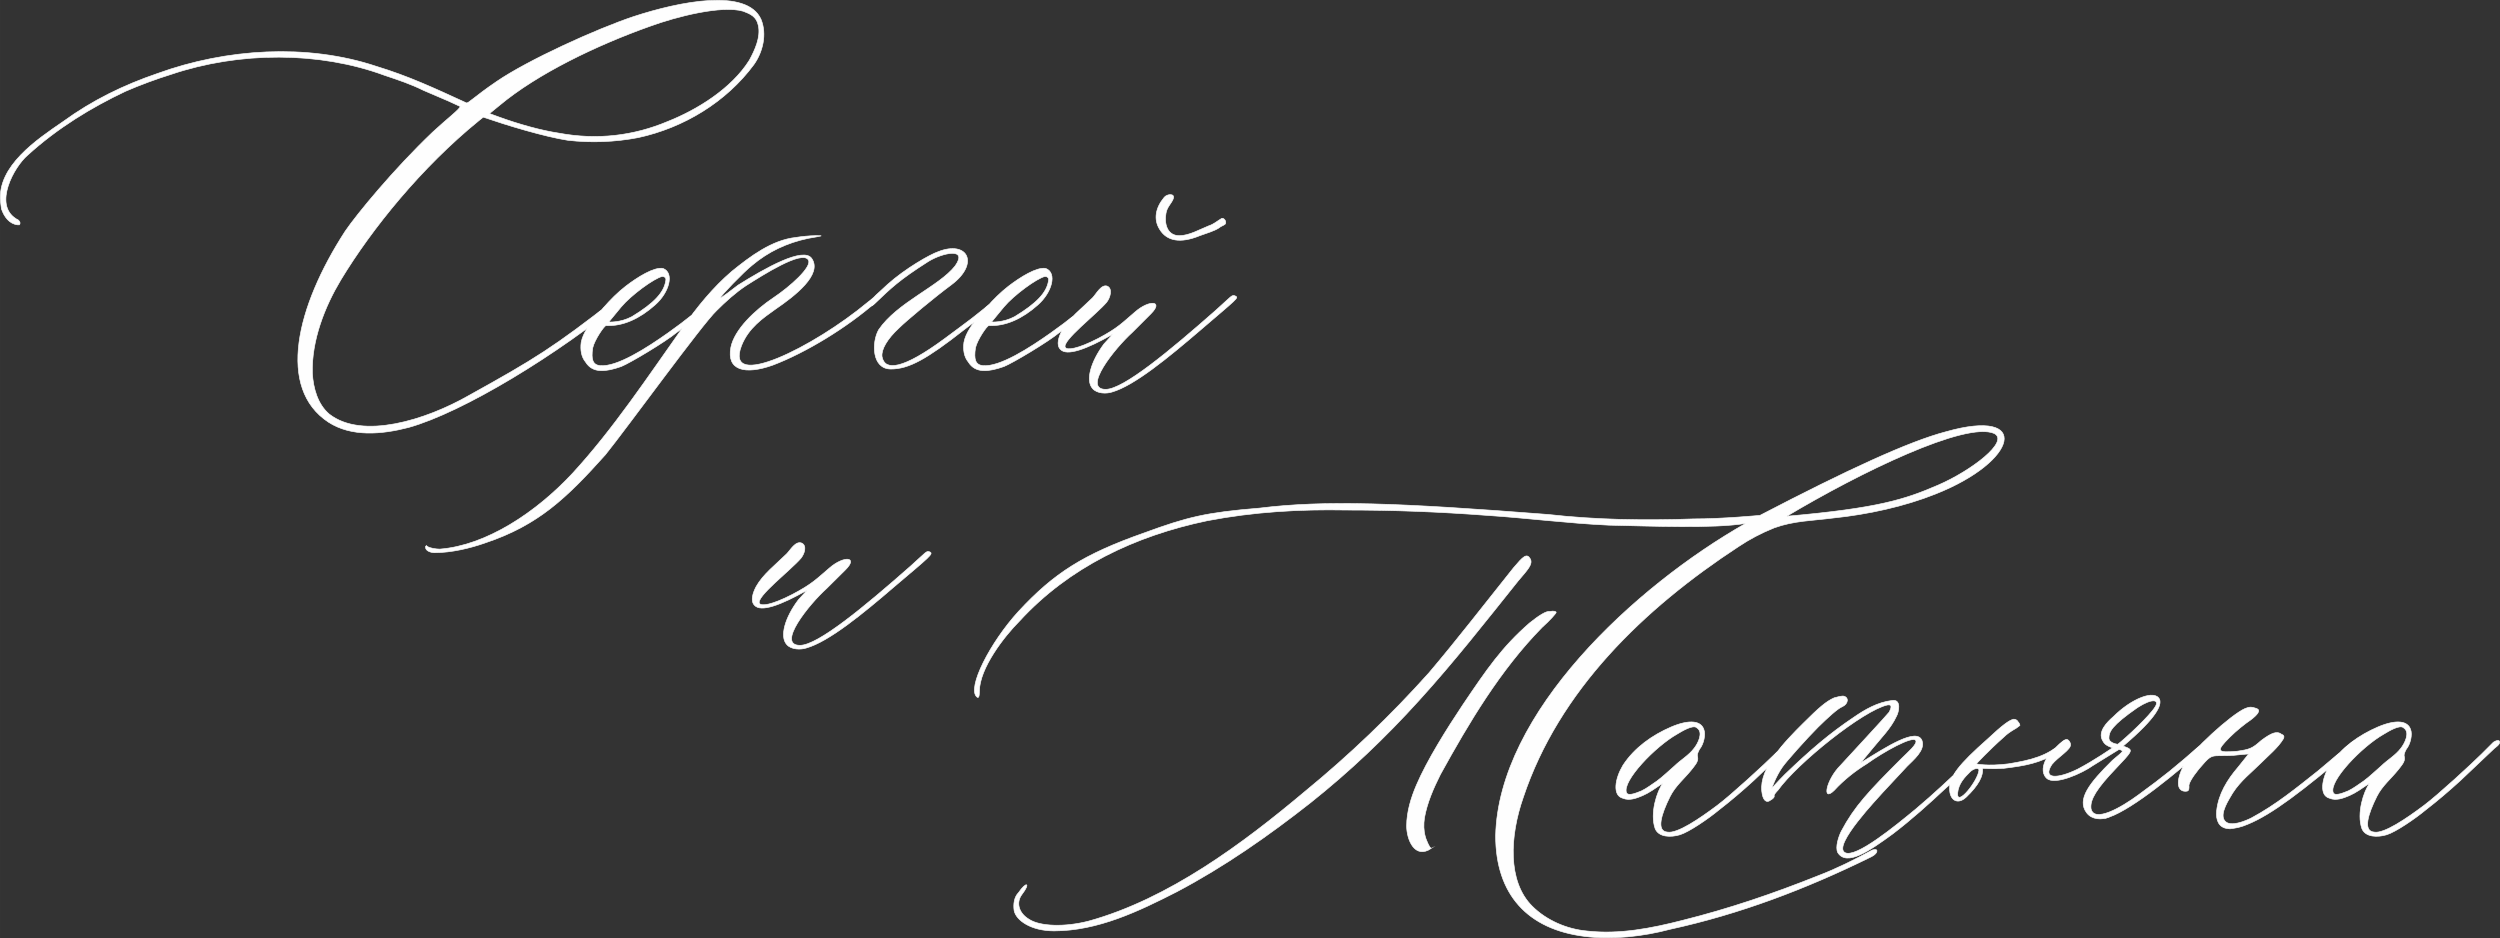
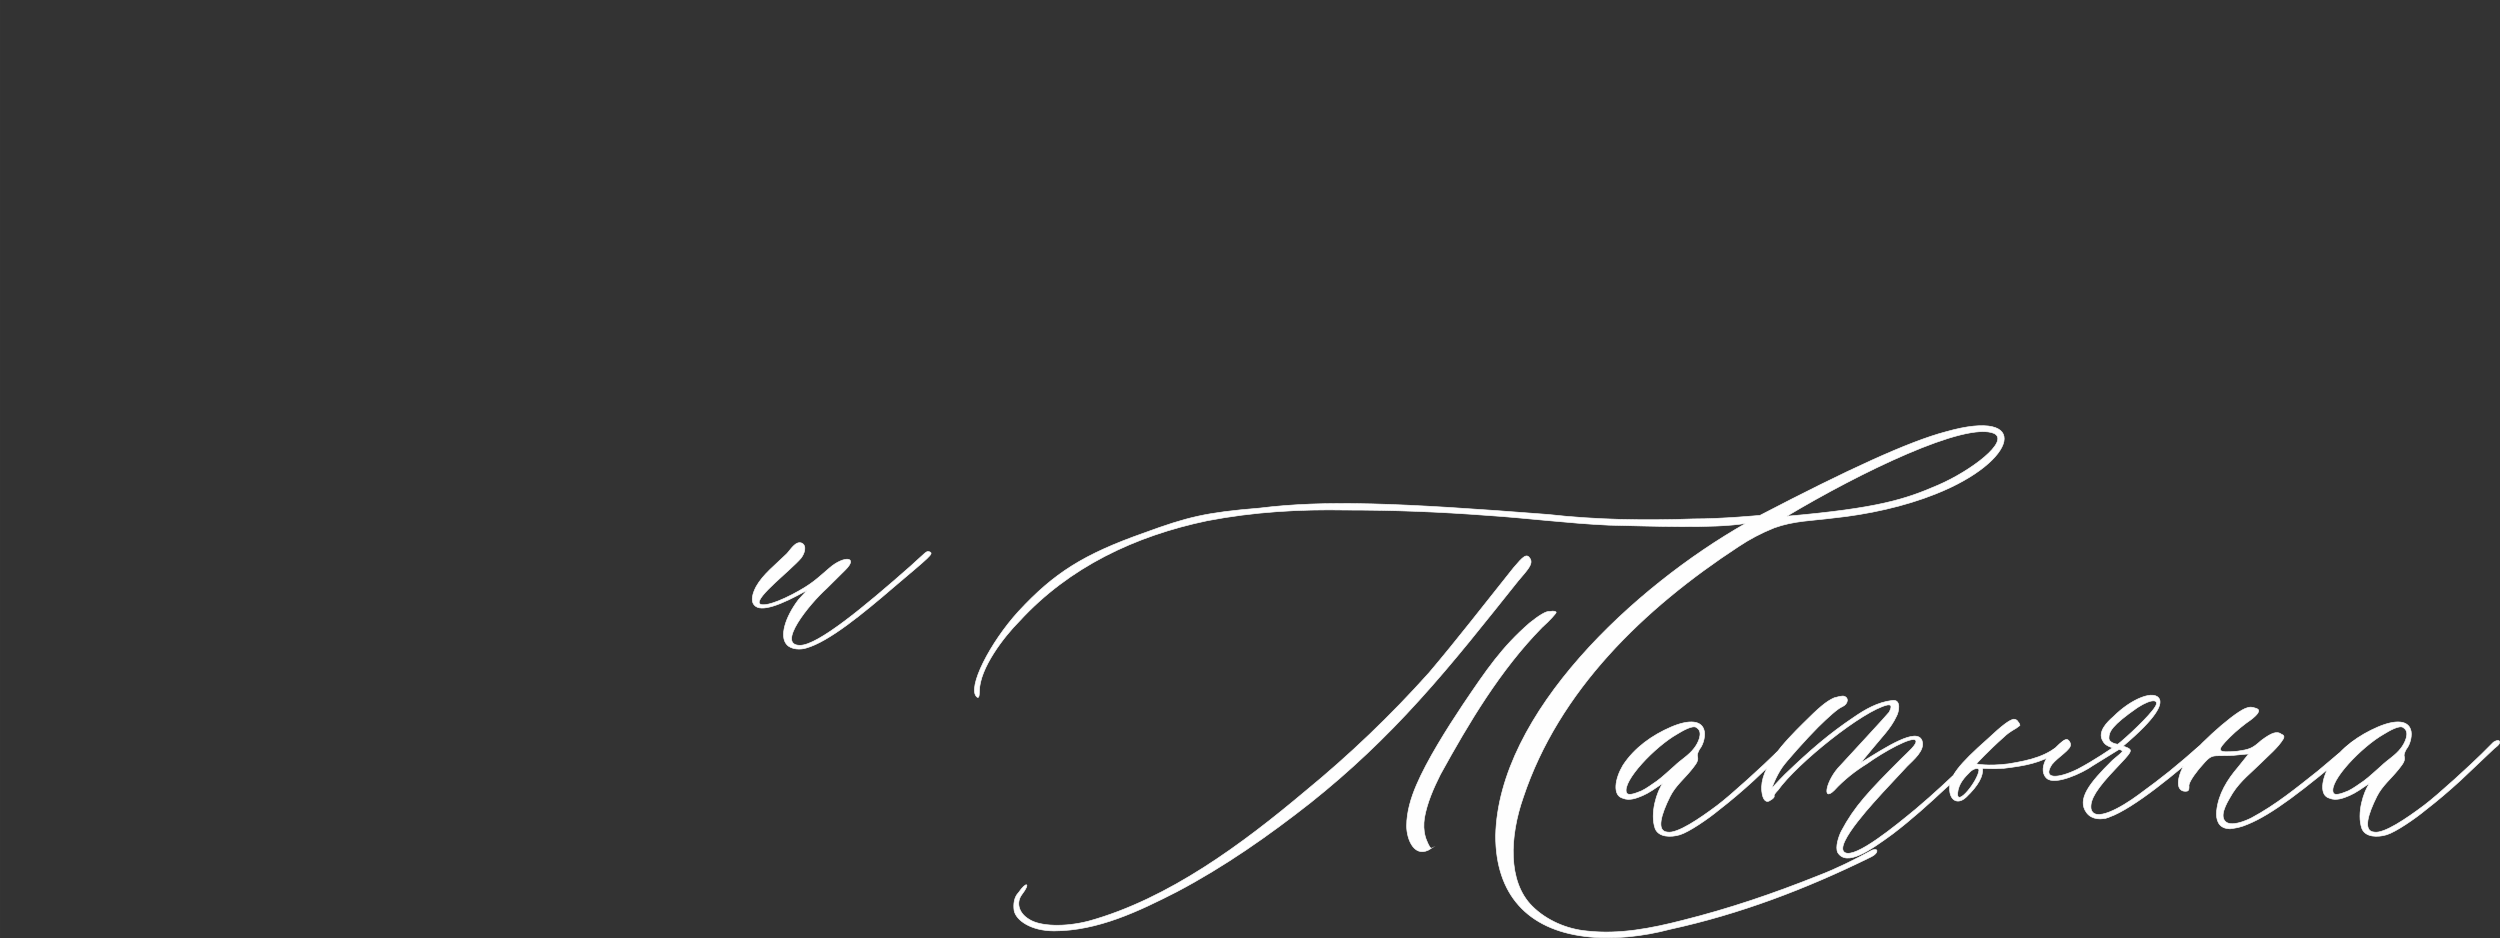
<svg xmlns="http://www.w3.org/2000/svg" xml:space="preserve" width="302.367mm" height="113.459mm" version="1.1" style="shape-rendering:geometricPrecision; text-rendering:geometricPrecision; image-rendering:optimizeQuality; fill-rule:evenodd; clip-rule:evenodd" viewBox="0 0 7666.87 2876.9">
  <rect x="0" y="0" width="7666.87" height="2876.9" fill="#333333" stroke="none" />
  <defs>
    <style type="text/css"> .str0 {stroke:#FEFEFE;stroke-width:1.93;stroke-miterlimit:22.926} .fil0 {fill:#FEFEFE;fill-rule:nonzero} </style>
  </defs>
  <g id="Слой_x0020_1">
    <g id="_2189553004032">
-       <path class="fil0 str0" d="M1252.72 1310.99c166.51,-46.4 458.59,-223.84 668.78,-398.08 13.65,-10.92 10.92,-30.03 2.73,-24.57 -19.11,13.65 -21.84,16.38 -38.22,30.03 -188.35,146.95 -245.67,182.44 -447.67,294.35 -133.75,76.43 -327.56,136.03 -428.57,57.33 -35.49,-30.03 -49.13,-79.16 -51.86,-125.57 -2.73,-101 38.22,-204.27 87.35,-286.17 95.54,-157.87 248.4,-346.22 423.11,-488.17l13.65 -10.92c70.97,24.57 188.35,60.05 259.32,70.97 70.97,8.19 144.67,5.46 215.65,-8.19 139.21,-30.03 270.24,-109.19 354.86,-223.84 27.3,-38.21 40.95,-92.81 21.84,-139.22 -43.68,-95.54 -248.4,-54.59 -390.35,-8.19 -114.65,38.21 -324.84,133.76 -420.38,199.27 -68.24,46.4 -87.35,68.24 -92.81,65.51 -101,-46.4 -177.43,-81.89 -275.7,-111.92 -212.92,-70.97 -460.87,-54.59 -671.51,21.84 -103.73,35.49 -199.27,81.89 -289.35,147.4 -79.62,54.59 -202.91,136.49 -191.99,245.68l2.73 21.84c8.19,24.57 24.57,46.4 49.59,49.14l5.46 0c2.73,-2.73 2.73,-8.19 0,-10.92 -2.73,-5.46 -8.19,-5.46 -10.92,-8.19 -68.7,-43.68 -5.46,-158.32 35.49,-193.81 92.81,-84.62 197,-147.4 300.72,-196.54 43.68,-19.11 95.54,-38.22 139.67,-51.87 210.19,-70.97 455.41,-70.97 654.68,2.73 40.95,13.65 81.89,27.3 120.11,46.4l76.43 32.76 35.49 16.38c2.73,5.46 -43.68,40.95 -84.62,79.16 -120.11,114.65 -232.03,251.13 -267.51,303 -151.95,234.3 -209.28,482.25 -51.86,585.98 70.97,45.95 163.78,37.76 245.67,16.38zm461.32 -902.63c-54.59,-8.19 -122.84,-27.3 -182.89,-49.14l-30.03 -10.92 30.03 -24.57c117.38,-98.27 300.27,-185.62 461.32,-242.95 81.89,-30.03 221.11,-65.51 286.62,-46.41 21.84,8.19 40.95,16.38 46.41,43.68 8.19,35.49 -10.92,76.43 -27.3,106.46 -54.59,87.35 -161.05,152.86 -251.13,188.35 -103.73,43.68 -215.65,57.33 -333.03,35.49zm191.08 715.64c27.3,-10.92 136.48,-76.43 169.24,-103.73 21.84,-16.38 68.24,-49.14 114.65,-90.54 2.73,-2.73 19.11,-16.38 19.11,-24.57 0,-8.19 -13.65,-2.73 -21.84,5.46 -49.13,44.13 -79.16,68.7 -136.48,109.65 -65.51,46.4 -158.32,106.46 -210.19,101 -21.84,-2.73 -27.3,-19.11 -21.84,-54.59 5.46,-24.57 35.49,-68.24 40.95,-68.24 51.86,2.73 103.73,-21.84 150.13,-63.24 43.68,-38.21 60.05,-98.27 24.57,-111.92 -27.3,-5.46 -79.16,27.3 -114.65,54.59 -24.57,19.11 -46.41,40.95 -68.24,65.97l-21.84 24.57c-19.11,24.57 -40.95,51.87 -46.41,81.89 -2.73,21.84 0,43.68 13.65,60.05 21.84,35.49 62.78,30.03 109.19,13.65zm-38.22 -136.49l38.22 -46.4c30.03,-35.94 101,-87.81 125.57,-93.27 5.46,0 13.65,2.73 10.92,13.65 -5.46,35.49 -35.49,68.24 -103.73,109.64 -35.49,19.11 -70.97,16.38 -70.97,16.38zm-534.57 707.45c51.86,0 109.19,-13.65 155.59,-30.03 163.78,-54.59 251.14,-139.22 368.51,-270.24 68.24,-84.62 297.54,-401.27 341.22,-442.22 27.3,-27.3 57.32,-54.59 90.08,-76.43 51.86,-32.76 171.97,-109.64 191.08,-79.16 13.65,20.93 -57.32,83.26 -106.46,116.01 -57.33,38.21 -120.11,97.81 -131.03,152.41 -13.65,70.97 43.67,84.62 128.29,54.59 101,-38.22 226.57,-114.65 316.65,-193.36 2.73,-2.73 13.65,-10.92 13.65,-19.11 0,-5.46 0,-13.65 -8.19,-5.46 -10.92,8.19 -21.84,19.11 -30.03,24.57 -166.51,138.76 -442.22,275.25 -387.62,133.3 21.84,-54.59 65.51,-84.17 103.73,-111.46 60.05,-40.95 144.67,-106.46 111.92,-155.14 -24.57,-38.22 -144.67,30.03 -226.57,81.44 -19.11,15.01 -51.87,39.58 -54.59,39.58 -2.73,-2.73 73.7,-81.89 98.27,-101 49.14,-41.4 106.46,-68.7 171.97,-82.35 46.41,-8.19 49.14,-8.19 21.84,-8.19 -16.38,0 -43.68,2.73 -60.05,5.46 -73.7,8.19 -139.22,57.78 -196.54,104.18 -57.32,49.14 -106.46,109.19 -150.13,171.97 -106.46,150.13 -212.92,311.19 -338.49,447.67 -111.92,120.11 -264.78,221.11 -406.73,232.02 -10.92,0 -30.03,-2.73 -38.21,-8.19l-2.73 -2.73 -2.73 2.73 0 2.73c0,10.92 16.38,16.38 27.3,16.38zm1399.89 -563.23c54.59,0 109.19,-30.03 223.83,-120.11 57.33,-43.68 122.84,-92.36 122.84,-100.55 0,-8.19 -10.92,-8.19 -19.11,0 -65.51,56.87 -90.08,73.25 -163.33,127.84 -126.02,92.81 -183.35,101 -191.54,54.59 -2.73,-21.84 16.38,-54.59 51.86,-87.35 21.84,-21.84 109.65,-95.09 161.51,-133.3 86.9,-65.51 48.68,-136.48 -40.95,-101 -24.57,8.19 -101.46,51.86 -156.05,101 -56.41,51.87 -64.6,59.6 -59.14,65.06 2.73,2.73 8.19,5.46 21.84,-8.19 48.22,-45.95 72.79,-70.52 162.87,-127.84 44.13,-27.3 122.84,-43.68 82.34,13.65 -49.13,62.78 -177.89,111.92 -234.76,196.08 -21.38,38.21 -21.38,120.11 37.76,120.11zm346.67 -7.73c27.3,-10.92 136.48,-76.43 169.24,-103.73 21.84,-16.38 68.24,-49.14 114.65,-90.54 2.73,-2.73 19.11,-16.38 19.11,-24.57 0,-8.19 -13.65,-2.73 -21.84,5.46 -49.13,44.13 -79.16,68.7 -136.48,109.65 -65.51,46.4 -158.32,106.46 -210.19,101 -21.84,-2.73 -27.3,-19.11 -21.84,-54.59 5.46,-24.57 35.49,-68.24 40.95,-68.24 51.86,2.73 103.73,-21.84 150.13,-63.24 43.68,-38.21 60.05,-98.27 24.57,-111.92 -27.3,-5.46 -79.16,27.3 -114.65,54.59 -24.57,19.11 -46.41,40.95 -68.24,65.97l-21.84 24.57c-19.11,24.57 -40.95,51.87 -46.41,81.89 -2.73,21.84 0,43.68 13.65,60.05 21.84,35.49 62.78,30.03 109.19,13.65zm-38.22 -136.49l38.22 -46.4c30.03,-35.94 101,-87.81 125.57,-93.27 5.46,0 13.65,2.73 10.92,13.65 -5.46,35.49 -35.49,68.24 -103.73,109.64 -35.49,19.11 -70.97,16.38 -70.97,16.38zm638.75 -264.78c21.84,-8.19 43.68,-13.65 60.05,-24.57 5.46,-5.46 19.11,-8.19 19.11,-13.65 2.73,-8.19 -8.19,-19.11 -13.65,-13.65 -13.65,8.19 -21.84,16.38 -38.21,21.84 -27.3,10.92 -60.05,30.03 -90.08,30.03 -38.22,0 -46.41,-38.22 -40.95,-68.24 2.73,-19.11 16.38,-30.03 21.84,-43.67 8.19,-19.11 -19.11,-16.38 -27.3,-5.46 -27.3,32.76 -32.76,68.24 -13.65,98.27 21.84,35.49 62.78,43.68 122.84,19.11zm-269.33 479.52c67.79,-19.11 173.79,-106.46 269.33,-188.35 117.38,-100.55 120.11,-100.55 109.19,-106 -10.92,-5.46 -10.92,0 -60.05,43.68 -141.94,125.11 -283.43,242.49 -337.57,242.49 -73.25,0 27.3,-125.57 81.44,-174.7l56.87 -56.87c40.95,-40.95 -5.46,-43.68 -48.68,-5.46 -38.22,32.3 -51.41,48.68 -113.74,81.44 -63.69,32.76 -94.17,35.49 -99.63,27.3 -13.19,-19.11 96.91,-103.27 126.48,-138.76 10.92,-13.65 19.11,-40.95 2.73,-49.14 -18.65,-8.19 -35.03,24.57 -45.95,35.49 -33.21,32.76 -72.34,62.33 -93.72,100.55 -10.01,19.11 -18.2,43.68 -5.01,57.32 19.56,21.84 79.62,0 161.05,-46.4l-27.3 30.03c-40.49,54.59 -56.87,111.92 -35.03,136.48 13.65,16.38 43.22,16.38 59.6,10.92z" />
      <path class="fil0 str0" d="M2472.62 1987.28c68.24,-19.11 171.97,-103.73 270.24,-188.35 109.19,-92.35 120.11,-100.55 109.19,-106 -10.92,-5.46 -10.92,0 -60.05,43.68 -141.94,125.11 -283.89,242.49 -338.49,242.49 -73.7,0 27.3,-125.57 81.89,-174.7l57.32 -56.87c40.95,-40.95 -5.46,-43.68 -49.13,-5.46 -38.22,32.3 -51.87,48.68 -114.65,81.44 -63.69,32.76 -94.17,35.49 -99.63,27.3 -13.19,-19.11 96.91,-103.27 126.93,-138.76 10.92,-13.65 19.11,-38.22 2.73,-46.41 -19.11,-8.19 -35.49,21.84 -46.41,32.76 -33.21,32.76 -72.34,62.33 -93.72,100.55 -10.01,19.11 -18.2,43.68 -5.01,57.32 19.56,21.84 79.62,0 161.51,-46.4l-27.3 30.03c-40.95,54.59 -57.32,111.92 -35.49,136.48 13.65,16.38 43.68,16.38 60.05,10.92z" />
-       <path class="fil0 str0" d="M5968.48 1323.91c-114.65,30.03 -303.45,117.38 -570.97,256.59 0,0 -114.65,10.92 -204.73,10.92 -150.13,5.46 -300.27,2.73 -444.94,-13.65 -461.32,-35.94 -685.16,-44.13 -884.43,-19.56 -166.51,13.65 -221.11,27.3 -355.32,76.43 -185.62,65.51 -275.7,122.84 -384.43,240.21 -87.35,95.54 -158.32,234.76 -128.3,262.05 5.46,5.46 8.19,0 8.19,-16.38 0,-70.97 76.43,-169.24 122.84,-215.65 152.41,-166.06 354.41,-261.6 575.97,-308 141.94,-27.3 283.89,-35.49 425.83,-32.76 144.67,0 286.62,5.46 431.3,16.38 125.57,8.19 251.13,24.57 373.97,30.03 131.03,2.73 322.11,10.92 420.38,-5.46 -341.21,193.81 -758.86,581.43 -767.05,958.13 0,180.16 98.27,286.62 272.97,308.46 84.62,10.92 180.16,0 262.05,-21.84 212.92,-46.4 414.92,-122.84 614.64,-221.11 5.46,-2.73 16.38,-8.19 19.11,-16.38 2.73,-8.19 -5.46,-8.19 -13.65,-5.46 -55.05,30.03 -109.65,57.32 -166.97,79.16 -136.49,54.59 -272.97,101 -414.92,136.48 -95.54,24.57 -193.81,43.68 -292.08,32.76 -62.78,-5.46 -125.57,-32.76 -169.24,-76.43 -76.43,-76.43 -68.24,-215.65 -27.3,-333.03 109.19,-327.56 368.51,-578.7 660.59,-769.78 32.76,-21.84 68.24,-40.95 109.19,-57.33 60.05,-21.84 117.38,-21.84 180.16,-30.03 106.46,-10.92 218.83,-35.49 314.37,-73.7 255.23,-101 293.45,-264.78 32.76,-191.08zm-24.57 163.78c-101,43.68 -182.89,70.97 -464.51,95.54 223.83,-133.76 549.13,-292.08 636.48,-253.86 47.77,24.57 -70.97,114.65 -171.97,158.32zm-1288.88 294.81c30.03,-35.49 46.4,-51.86 38.22,-68.24 -10.92,-19.11 -21.84,-8.19 -51.87,27.3 -98.27,122.84 -169.24,215.65 -259.32,322.11 -117.38,131.03 -242.95,251.13 -379.43,363.05 -191.08,160.6 -418.1,329.84 -663.78,398.08 -73.7,19.11 -150.13,16.38 -182.89,-5.46 -32.3,-19.11 -40.49,-51.86 -21.84,-76.43 27.3,-35.49 13.65,-40.95 -10.46,-5.46 -13.65,13.65 -16.38,35.49 -13.65,54.59 5.46,30.03 51.41,62.78 122.38,62.78 133.76,0 259.32,-60.05 376.7,-120.11 145.13,-76.43 281.62,-171.97 409.91,-272.97 120.11,-95.54 229.3,-199.27 333.03,-313.92 106.46,-116.92 204.73,-242.49 303,-365.33zm-237.49 592.35c87.35,-158.32 182.89,-319.38 311.19,-450.4 24.57,-21.84 43.68,-43.68 43.68,-46.41 0,-2.73 -8.19,-5.46 -19.11,-2.73 -10.92,-2.73 -35.49,13.65 -62.78,35.49 -84.62,73.7 -131.03,141.94 -204.73,251.13 -49.14,73.7 -109.19,169.24 -141.94,245.68 -16.38,38.21 -30.03,81.89 -30.03,125.57 0,40.95 24.57,103.73 76.43,68.24 -5.46,2.73 -19.11,-32.76 -19.11,-35.49 -5.46,-19.11 -5.46,-38.22 -2.73,-57.33 8.19,-46.4 27.3,-90.08 49.14,-133.76zm734.29 185.17c27.3,-8.19 87.35,-49.14 120.11,-76.43 35.49,-27.3 73.7,-60.05 106.46,-90.08l103.73 -98.27c2.73,-2.73 16.38,-10.92 16.38,-19.11 0,-8.19 -10.92,-5.46 -19.11,0l-35.49 35.49c-30.03,30.03 -133.76,125.57 -177.43,158.32 -54.59,40.95 -122.84,87.35 -152.87,81.89 -35.03,-2.73 -19.11,-54.59 8.19,-109.19 16.38,-32.76 43.68,-54.59 65.52,-81.89 8.19,-10.92 21.84,-24.57 19.11,-38.22 -2.73,-8.19 0,-13.65 5.46,-24.57 13.65,-16.38 19.11,-46.4 13.65,-60.05 -8.19,-27.3 -43.67,-32.76 -101,-8.19 -56.87,24.57 -111.92,62.78 -147.41,117.38 -24.57,40.95 -32.76,92.81 0,101 19.56,8.19 41.4,0 60.51,-8.19 19.11,-8.19 38.22,-21.84 62.33,-38.22 -18.65,24.57 -40.49,92.81 -24.11,139.22 10.92,27.3 48.68,27.3 75.97,19.11zm-163.78 -129.21c-13.65,-35.49 87.81,-141.49 155.59,-179.7 13.65,-8.19 49.14,-30.03 60.05,-19.11 21.84,13.65 2.73,49.14 -8.19,62.78 -16.38,21.84 -40.95,35.49 -60.05,54.14 -19.11,16.38 -35.49,32.76 -54.14,46.4 -16.38,10.92 -30.03,21.84 -46.86,30.03 -8.19,2.73 -40.95,19.11 -46.4,5.46zm647.85 183.8c27.3,43.68 97.82,-5.46 168.79,-57.33 57.32,-43.67 111.92,-92.81 163.78,-141.49 49.14,-40.95 95.54,-87.35 144.67,-131.03 2.73,-2.73 5.46,-5.46 2.73,-8.19 0,-5.46 -5.46,-5.46 -8.19,-5.46 -2.73,0 -5.46,2.73 -8.19,5.46l-68.24 62.78c-51.86,49.14 -101,95.54 -155.59,141.49 -62.78,51.87 -185.62,152.87 -217.92,133.76 -38.22,-21.84 103.27,-169.24 116.92,-185.17l73.7 -79.16c18.65,-19.11 56.87,-49.14 45.95,-79.16 -15.92,-40.95 -108.73,19.11 -187.89,68.24l38.22 -46.4c24.57,-30.03 54.59,-60.05 70.97,-95.54 8.19,-13.65 16.38,-54.59 -13.65,-49.14 -43.68,5.46 -81.89,27.3 -117.38,51.86 -73.25,49.14 -131.03,98.27 -210.64,174.7 -24.57,24.57 -40.95,43.68 -40.95,43.68 0,0 13.65,-38.22 32.76,-65.51 10.92,-16.38 74.16,-87.35 109.65,-122.84 30.48,-30.03 60.51,-57.32 74.16,-62.78 19.11,-8.19 21.84,-30.03 2.73,-32.76 -5.46,0 -19.11,2.73 -27.3,5.46 -24.57,10.92 -46.86,30.03 -96,79.16 -55.05,54.59 -134.21,136.48 -126.02,207.46 2.73,26.84 13.65,37.76 27.3,26.84 5.46,-2.73 10.92,-8.19 10.92,-10.92 -2.73,-5 8.19,-15.92 10.92,-18.65 60.51,-84.62 262.51,-245.67 336.21,-262.05 16.38,-2.73 10.92,10.92 5.46,21.84 -8.19,10.92 -122.38,133.76 -149.68,163.78 -43.68,43.67 -57.78,114.19 -19.11,76.43 30.03,-32.76 65.06,-60.05 100.55,-81.89 49.14,-35.49 141.49,-87.35 149.68,-70.97 5.46,10.92 -24.11,35.49 -43.22,54.59 -101,101 -144.67,146.95 -185.17,223.38 -8.19,16.38 -19.11,49.14 -10.92,65.51zm392.17 -168.33c40.95,-38.22 54.59,-68.24 51.86,-90.08 0,0 32.76,2.73 65.51,0 68.24,-8.19 109.19,-16.38 161.06,-46.41 19.11,-11.37 35.49,-27.75 35.49,-33.21 0,-8.19 -10.92,-8.19 -19.11,0 -40.95,41.4 -95.54,55.05 -163.78,65.97 -65.51,8.19 -98.27,0 -98.27,0 0,0 38.22,-41.4 84.62,-82.35 8.19,-8.19 19.11,-16.38 38.22,-27.3l10.92 -8.19c0,-2.73 -2.73,-8.19 -5.46,-10.92 -2.73,-5.46 -8.19,-8.19 -13.65,-8.19 -13.65,2.73 -35.49,19.11 -79.16,60.05 -90.08,79.62 -117.38,115.1 -117.38,153.32 0,35.49 24.57,49.14 49.14,27.3zm40.95 -84.62c-2.73,32.76 -68.24,114.65 -65.51,70.97 2.73,-30.03 21.84,-49.14 38.22,-65.51 10.92,-10.92 27.3,-13.65 27.3,-5.46zm398.54 144.67c76.43,-27.3 207.46,-136.49 300.27,-218.38 2.73,-2.73 8.19,-5.46 8.19,-10.92 -2.73,-8.19 -10.92,-5.46 -19.11,0 -90.08,79.16 -117.38,101 -199.27,161.05 -51.86,38.22 -136.94,87.35 -145.13,40.95 -2.73,-27.3 16.83,-60.05 76.89,-122.84 46.4,-49.14 51.86,-54.59 35.49,-62.78l-13.65 -5.46c106.46,-90.08 117.38,-126.02 111.92,-142.4 -13.65,-32.76 -87.35,-2.73 -141.94,52.32 -19.11,16.38 -49.14,46.4 -32.76,73.7 5.46,10.92 13.65,16.38 30.03,21.84 0,0 -54.59,38.22 -106.91,65.51 -60.05,29.57 -109.19,32.3 -79.16,-14.1 19.11,-24.11 60.05,-45.95 57.32,-62.33 0,-5.46 -8.19,-19.11 -16.38,-13.65 -8.19,2.73 -27.3,21.84 -35.49,30.03 -5.46,8.19 -13.65,19.11 -21.84,27.3 -10.92,19.11 -16.38,43.67 0,60.05 24.57,24.57 111.92,-16.38 141.95,-38.22l79.62 -49.14c0,0 10.92,0 10.92,5.46 0,2.73 -13.65,13.65 -30.03,27.3 -71.43,70.52 -109.64,119.65 -79.62,160.6 16.38,22.29 46.86,22.29 68.7,14.1zm27.3 -223.84c0,0 -27.3,-2.73 -27.3,-19.11 0,-19.11 8.19,-38.22 87.35,-93.27 46.4,-30.03 68.24,-24.57 54.59,-2.73 -16.38,27.75 -90.08,96 -114.65,115.1zm338.48 258.87c21.84,0 40.95,-5.46 60.06,-13.65 73.7,-30.03 166.51,-101 324.84,-234.76 5.46,-5.46 10.92,-10.92 10.92,-16.38 0,-10.92 -13.65,-2.73 -16.38,0l-103.73 87.35c-65.51,51.86 -128.3,103.73 -204.73,144.67 -16.38,8.19 -65.51,30.03 -81.89,8.19 -16.38,-21.84 13.65,-65.52 24.57,-84.62 24.57,-38.22 57.33,-62.78 87.35,-92.81 21.84,-21.84 51.86,-46.4 68.24,-73.7 2.73,-5.46 2.73,-10.92 -5.46,-13.65 -13.65,-10.92 -30.03,-5.46 -62.78,19.11 -27.3,24.57 -35.49,27.3 -73.7,32.76 -62.78,5.46 -65.51,0 -21.84,-43.68 19.11,-19.11 46.4,-40.95 62.78,-51.86 21.84,-16.38 32.76,-30.03 19.11,-35.49 -16.38,-5.46 -21.84,-5.46 -35.49,0 -43.68,19.11 -166.51,131.03 -188.35,174.7 -24.11,46.4 -21.38,79.16 5.46,79.16 8.19,0 10.92,-2.73 10.92,-13.65 -2.73,-8.19 8.19,-27.3 30.03,-54.59 32.76,-38.22 35.49,-40.95 62.78,-40.95 13.65,0 40.95,0 60.05,-2.73l30.03 -2.73 -32.76 40.95c-32.76,38.21 -60.05,81.89 -65.51,133.76 -2.73,27.3 5.46,51.86 35.49,54.59zm485.89 18.65c27.3,-8.19 87.35,-49.14 120.11,-76.43 35.49,-27.3 73.7,-60.05 106.46,-90.08l103.73 -98.27c2.73,-2.73 16.38,-10.92 16.38,-19.11 0,-8.19 -10.92,-5.46 -19.11,0l-35.49 35.49c-30.03,30.03 -133.76,125.57 -177.43,158.32 -54.59,40.95 -122.84,87.35 -152.87,81.89 -35.03,-2.73 -19.11,-54.59 8.19,-109.19 16.38,-32.76 43.68,-54.59 65.52,-81.89 8.19,-10.92 21.84,-24.57 19.11,-38.22 -2.73,-8.19 0,-13.65 5.46,-24.57 13.65,-16.38 19.11,-46.4 13.65,-60.05 -8.19,-27.3 -43.67,-32.76 -101,-8.19 -56.87,24.57 -111.92,62.78 -147.41,117.38 -24.57,40.95 -32.76,92.81 0,101 19.56,8.19 41.4,0 60.51,-8.19 19.11,-8.19 38.22,-21.84 62.33,-38.22 -18.65,24.57 -40.49,92.81 -24.11,139.22 10.92,27.3 48.68,27.3 75.97,19.11zm-163.78 -129.21c-13.65,-35.49 87.81,-141.49 155.59,-179.7 13.65,-8.19 49.14,-30.03 60.05,-19.11 21.84,13.65 2.73,49.14 -8.19,62.78 -16.38,21.84 -40.95,35.49 -60.05,54.14 -19.11,16.38 -35.49,32.76 -54.14,46.4 -16.38,10.92 -30.03,21.84 -46.86,30.03 -8.19,2.73 -40.95,19.11 -46.4,5.46z" />
+       <path class="fil0 str0" d="M5968.48 1323.91c-114.65,30.03 -303.45,117.38 -570.97,256.59 0,0 -114.65,10.92 -204.73,10.92 -150.13,5.46 -300.27,2.73 -444.94,-13.65 -461.32,-35.94 -685.16,-44.13 -884.43,-19.56 -166.51,13.65 -221.11,27.3 -355.32,76.43 -185.62,65.51 -275.7,122.84 -384.43,240.21 -87.35,95.54 -158.32,234.76 -128.3,262.05 5.46,5.46 8.19,0 8.19,-16.38 0,-70.97 76.43,-169.24 122.84,-215.65 152.41,-166.06 354.41,-261.6 575.97,-308 141.94,-27.3 283.89,-35.49 425.83,-32.76 144.67,0 286.62,5.46 431.3,16.38 125.57,8.19 251.13,24.57 373.97,30.03 131.03,2.73 322.11,10.92 420.38,-5.46 -341.21,193.81 -758.86,581.43 -767.05,958.13 0,180.16 98.27,286.62 272.97,308.46 84.62,10.92 180.16,0 262.05,-21.84 212.92,-46.4 414.92,-122.84 614.64,-221.11 5.46,-2.73 16.38,-8.19 19.11,-16.38 2.73,-8.19 -5.46,-8.19 -13.65,-5.46 -55.05,30.03 -109.65,57.32 -166.97,79.16 -136.49,54.59 -272.97,101 -414.92,136.48 -95.54,24.57 -193.81,43.68 -292.08,32.76 -62.78,-5.46 -125.57,-32.76 -169.24,-76.43 -76.43,-76.43 -68.24,-215.65 -27.3,-333.03 109.19,-327.56 368.51,-578.7 660.59,-769.78 32.76,-21.84 68.24,-40.95 109.19,-57.33 60.05,-21.84 117.38,-21.84 180.16,-30.03 106.46,-10.92 218.83,-35.49 314.37,-73.7 255.23,-101 293.45,-264.78 32.76,-191.08zm-24.57 163.78c-101,43.68 -182.89,70.97 -464.51,95.54 223.83,-133.76 549.13,-292.08 636.48,-253.86 47.77,24.57 -70.97,114.65 -171.97,158.32zm-1288.88 294.81c30.03,-35.49 46.4,-51.86 38.22,-68.24 -10.92,-19.11 -21.84,-8.19 -51.87,27.3 -98.27,122.84 -169.24,215.65 -259.32,322.11 -117.38,131.03 -242.95,251.13 -379.43,363.05 -191.08,160.6 -418.1,329.84 -663.78,398.08 -73.7,19.11 -150.13,16.38 -182.89,-5.46 -32.3,-19.11 -40.49,-51.86 -21.84,-76.43 27.3,-35.49 13.65,-40.95 -10.46,-5.46 -13.65,13.65 -16.38,35.49 -13.65,54.59 5.46,30.03 51.41,62.78 122.38,62.78 133.76,0 259.32,-60.05 376.7,-120.11 145.13,-76.43 281.62,-171.97 409.91,-272.97 120.11,-95.54 229.3,-199.27 333.03,-313.92 106.46,-116.92 204.73,-242.49 303,-365.33zm-237.49 592.35c87.35,-158.32 182.89,-319.38 311.19,-450.4 24.57,-21.84 43.68,-43.68 43.68,-46.41 0,-2.73 -8.19,-5.46 -19.11,-2.73 -10.92,-2.73 -35.49,13.65 -62.78,35.49 -84.62,73.7 -131.03,141.94 -204.73,251.13 -49.14,73.7 -109.19,169.24 -141.94,245.68 -16.38,38.21 -30.03,81.89 -30.03,125.57 0,40.95 24.57,103.73 76.43,68.24 -5.46,2.73 -19.11,-32.76 -19.11,-35.49 -5.46,-19.11 -5.46,-38.22 -2.73,-57.33 8.19,-46.4 27.3,-90.08 49.14,-133.76zm734.29 185.17c27.3,-8.19 87.35,-49.14 120.11,-76.43 35.49,-27.3 73.7,-60.05 106.46,-90.08l103.73 -98.27c2.73,-2.73 16.38,-10.92 16.38,-19.11 0,-8.19 -10.92,-5.46 -19.11,0l-35.49 35.49c-30.03,30.03 -133.76,125.57 -177.43,158.32 -54.59,40.95 -122.84,87.35 -152.87,81.89 -35.03,-2.73 -19.11,-54.59 8.19,-109.19 16.38,-32.76 43.68,-54.59 65.52,-81.89 8.19,-10.92 21.84,-24.57 19.11,-38.22 -2.73,-8.19 0,-13.65 5.46,-24.57 13.65,-16.38 19.11,-46.4 13.65,-60.05 -8.19,-27.3 -43.67,-32.76 -101,-8.19 -56.87,24.57 -111.92,62.78 -147.41,117.38 -24.57,40.95 -32.76,92.81 0,101 19.56,8.19 41.4,0 60.51,-8.19 19.11,-8.19 38.22,-21.84 62.33,-38.22 -18.65,24.57 -40.49,92.81 -24.11,139.22 10.92,27.3 48.68,27.3 75.97,19.11zm-163.78 -129.21c-13.65,-35.49 87.81,-141.49 155.59,-179.7 13.65,-8.19 49.14,-30.03 60.05,-19.11 21.84,13.65 2.73,49.14 -8.19,62.78 -16.38,21.84 -40.95,35.49 -60.05,54.14 -19.11,16.38 -35.49,32.76 -54.14,46.4 -16.38,10.92 -30.03,21.84 -46.86,30.03 -8.19,2.73 -40.95,19.11 -46.4,5.46zm647.85 183.8c27.3,43.68 97.82,-5.46 168.79,-57.33 57.32,-43.67 111.92,-92.81 163.78,-141.49 49.14,-40.95 95.54,-87.35 144.67,-131.03 2.73,-2.73 5.46,-5.46 2.73,-8.19 0,-5.46 -5.46,-5.46 -8.19,-5.46 -2.73,0 -5.46,2.73 -8.19,5.46l-68.24 62.78c-51.86,49.14 -101,95.54 -155.59,141.49 -62.78,51.87 -185.62,152.87 -217.92,133.76 -38.22,-21.84 103.27,-169.24 116.92,-185.17l73.7 -79.16c18.65,-19.11 56.87,-49.14 45.95,-79.16 -15.92,-40.95 -108.73,19.11 -187.89,68.24l38.22 -46.4c24.57,-30.03 54.59,-60.05 70.97,-95.54 8.19,-13.65 16.38,-54.59 -13.65,-49.14 -43.68,5.46 -81.89,27.3 -117.38,51.86 -73.25,49.14 -131.03,98.27 -210.64,174.7 -24.57,24.57 -40.95,43.68 -40.95,43.68 0,0 13.65,-38.22 32.76,-65.51 10.92,-16.38 74.16,-87.35 109.65,-122.84 30.48,-30.03 60.51,-57.32 74.16,-62.78 19.11,-8.19 21.84,-30.03 2.73,-32.76 -5.46,0 -19.11,2.73 -27.3,5.46 -24.57,10.92 -46.86,30.03 -96,79.16 -55.05,54.59 -134.21,136.48 -126.02,207.46 2.73,26.84 13.65,37.76 27.3,26.84 5.46,-2.73 10.92,-8.19 10.92,-10.92 -2.73,-5 8.19,-15.92 10.92,-18.65 60.51,-84.62 262.51,-245.67 336.21,-262.05 16.38,-2.73 10.92,10.92 5.46,21.84 -8.19,10.92 -122.38,133.76 -149.68,163.78 -43.68,43.67 -57.78,114.19 -19.11,76.43 30.03,-32.76 65.06,-60.05 100.55,-81.89 49.14,-35.49 141.49,-87.35 149.68,-70.97 5.46,10.92 -24.11,35.49 -43.22,54.59 -101,101 -144.67,146.95 -185.17,223.38 -8.19,16.38 -19.11,49.14 -10.92,65.51zm392.17 -168.33c40.95,-38.22 54.59,-68.24 51.86,-90.08 0,0 32.76,2.73 65.51,0 68.24,-8.19 109.19,-16.38 161.06,-46.41 19.11,-11.37 35.49,-27.75 35.49,-33.21 0,-8.19 -10.92,-8.19 -19.11,0 -40.95,41.4 -95.54,55.05 -163.78,65.97 -65.51,8.19 -98.27,0 -98.27,0 0,0 38.22,-41.4 84.62,-82.35 8.19,-8.19 19.11,-16.38 38.22,-27.3l10.92 -8.19c0,-2.73 -2.73,-8.19 -5.46,-10.92 -2.73,-5.46 -8.19,-8.19 -13.65,-8.19 -13.65,2.73 -35.49,19.11 -79.16,60.05 -90.08,79.62 -117.38,115.1 -117.38,153.32 0,35.49 24.57,49.14 49.14,27.3zm40.95 -84.62c-2.73,32.76 -68.24,114.65 -65.51,70.97 2.73,-30.03 21.84,-49.14 38.22,-65.51 10.92,-10.92 27.3,-13.65 27.3,-5.46zm398.54 144.67c76.43,-27.3 207.46,-136.49 300.27,-218.38 2.73,-2.73 8.19,-5.46 8.19,-10.92 -2.73,-8.19 -10.92,-5.46 -19.11,0 -90.08,79.16 -117.38,101 -199.27,161.05 -51.86,38.22 -136.94,87.35 -145.13,40.95 -2.73,-27.3 16.83,-60.05 76.89,-122.84 46.4,-49.14 51.86,-54.59 35.49,-62.78l-13.65 -5.46c106.46,-90.08 117.38,-126.02 111.92,-142.4 -13.65,-32.76 -87.35,-2.73 -141.94,52.32 -19.11,16.38 -49.14,46.4 -32.76,73.7 5.46,10.92 13.65,16.38 30.03,21.84 0,0 -54.59,38.22 -106.91,65.51 -60.05,29.57 -109.19,32.3 -79.16,-14.1 19.11,-24.11 60.05,-45.95 57.32,-62.33 0,-5.46 -8.19,-19.11 -16.38,-13.65 -8.19,2.73 -27.3,21.84 -35.49,30.03 -5.46,8.19 -13.65,19.11 -21.84,27.3 -10.92,19.11 -16.38,43.67 0,60.05 24.57,24.57 111.92,-16.38 141.95,-38.22l79.62 -49.14c0,0 10.92,0 10.92,5.46 0,2.73 -13.65,13.65 -30.03,27.3 -71.43,70.52 -109.64,119.65 -79.62,160.6 16.38,22.29 46.86,22.29 68.7,14.1zm27.3 -223.84c0,0 -27.3,-2.73 -27.3,-19.11 0,-19.11 8.19,-38.22 87.35,-93.27 46.4,-30.03 68.24,-24.57 54.59,-2.73 -16.38,27.75 -90.08,96 -114.65,115.1zm338.48 258.87c21.84,0 40.95,-5.46 60.06,-13.65 73.7,-30.03 166.51,-101 324.84,-234.76 5.46,-5.46 10.92,-10.92 10.92,-16.38 0,-10.92 -13.65,-2.73 -16.38,0l-103.73 87.35c-65.51,51.86 -128.3,103.73 -204.73,144.67 -16.38,8.19 -65.51,30.03 -81.89,8.19 -16.38,-21.84 13.65,-65.52 24.57,-84.62 24.57,-38.22 57.33,-62.78 87.35,-92.81 21.84,-21.84 51.86,-46.4 68.24,-73.7 2.73,-5.46 2.73,-10.92 -5.46,-13.65 -13.65,-10.92 -30.03,-5.46 -62.78,19.11 -27.3,24.57 -35.49,27.3 -73.7,32.76 -62.78,5.46 -65.51,0 -21.84,-43.68 19.11,-19.11 46.4,-40.95 62.78,-51.86 21.84,-16.38 32.76,-30.03 19.11,-35.49 -16.38,-5.46 -21.84,-5.46 -35.49,0 -43.68,19.11 -166.51,131.03 -188.35,174.7 -24.11,46.4 -21.38,79.16 5.46,79.16 8.19,0 10.92,-2.73 10.92,-13.65 -2.73,-8.19 8.19,-27.3 30.03,-54.59 32.76,-38.22 35.49,-40.95 62.78,-40.95 13.65,0 40.95,0 60.05,-2.73l30.03 -2.73 -32.76 40.95c-32.76,38.21 -60.05,81.89 -65.51,133.76 -2.73,27.3 5.46,51.86 35.49,54.59zm485.89 18.65c27.3,-8.19 87.35,-49.14 120.11,-76.43 35.49,-27.3 73.7,-60.05 106.46,-90.08l103.73 -98.27c2.73,-2.73 16.38,-10.92 16.38,-19.11 0,-8.19 -10.92,-5.46 -19.11,0l-35.49 35.49c-30.03,30.03 -133.76,125.57 -177.43,158.32 -54.59,40.95 -122.84,87.35 -152.87,81.89 -35.03,-2.73 -19.11,-54.59 8.19,-109.19 16.38,-32.76 43.68,-54.59 65.52,-81.89 8.19,-10.92 21.84,-24.57 19.11,-38.22 -2.73,-8.19 0,-13.65 5.46,-24.57 13.65,-16.38 19.11,-46.4 13.65,-60.05 -8.19,-27.3 -43.67,-32.76 -101,-8.19 -56.87,24.57 -111.92,62.78 -147.41,117.38 -24.57,40.95 -32.76,92.81 0,101 19.56,8.19 41.4,0 60.51,-8.19 19.11,-8.19 38.22,-21.84 62.33,-38.22 -18.65,24.57 -40.49,92.81 -24.11,139.22 10.92,27.3 48.68,27.3 75.97,19.11zm-163.78 -129.21c-13.65,-35.49 87.81,-141.49 155.59,-179.7 13.65,-8.19 49.14,-30.03 60.05,-19.11 21.84,13.65 2.73,49.14 -8.19,62.78 -16.38,21.84 -40.95,35.49 -60.05,54.14 -19.11,16.38 -35.49,32.76 -54.14,46.4 -16.38,10.92 -30.03,21.84 -46.86,30.03 -8.19,2.73 -40.95,19.11 -46.4,5.46" />
    </g>
  </g>
</svg>